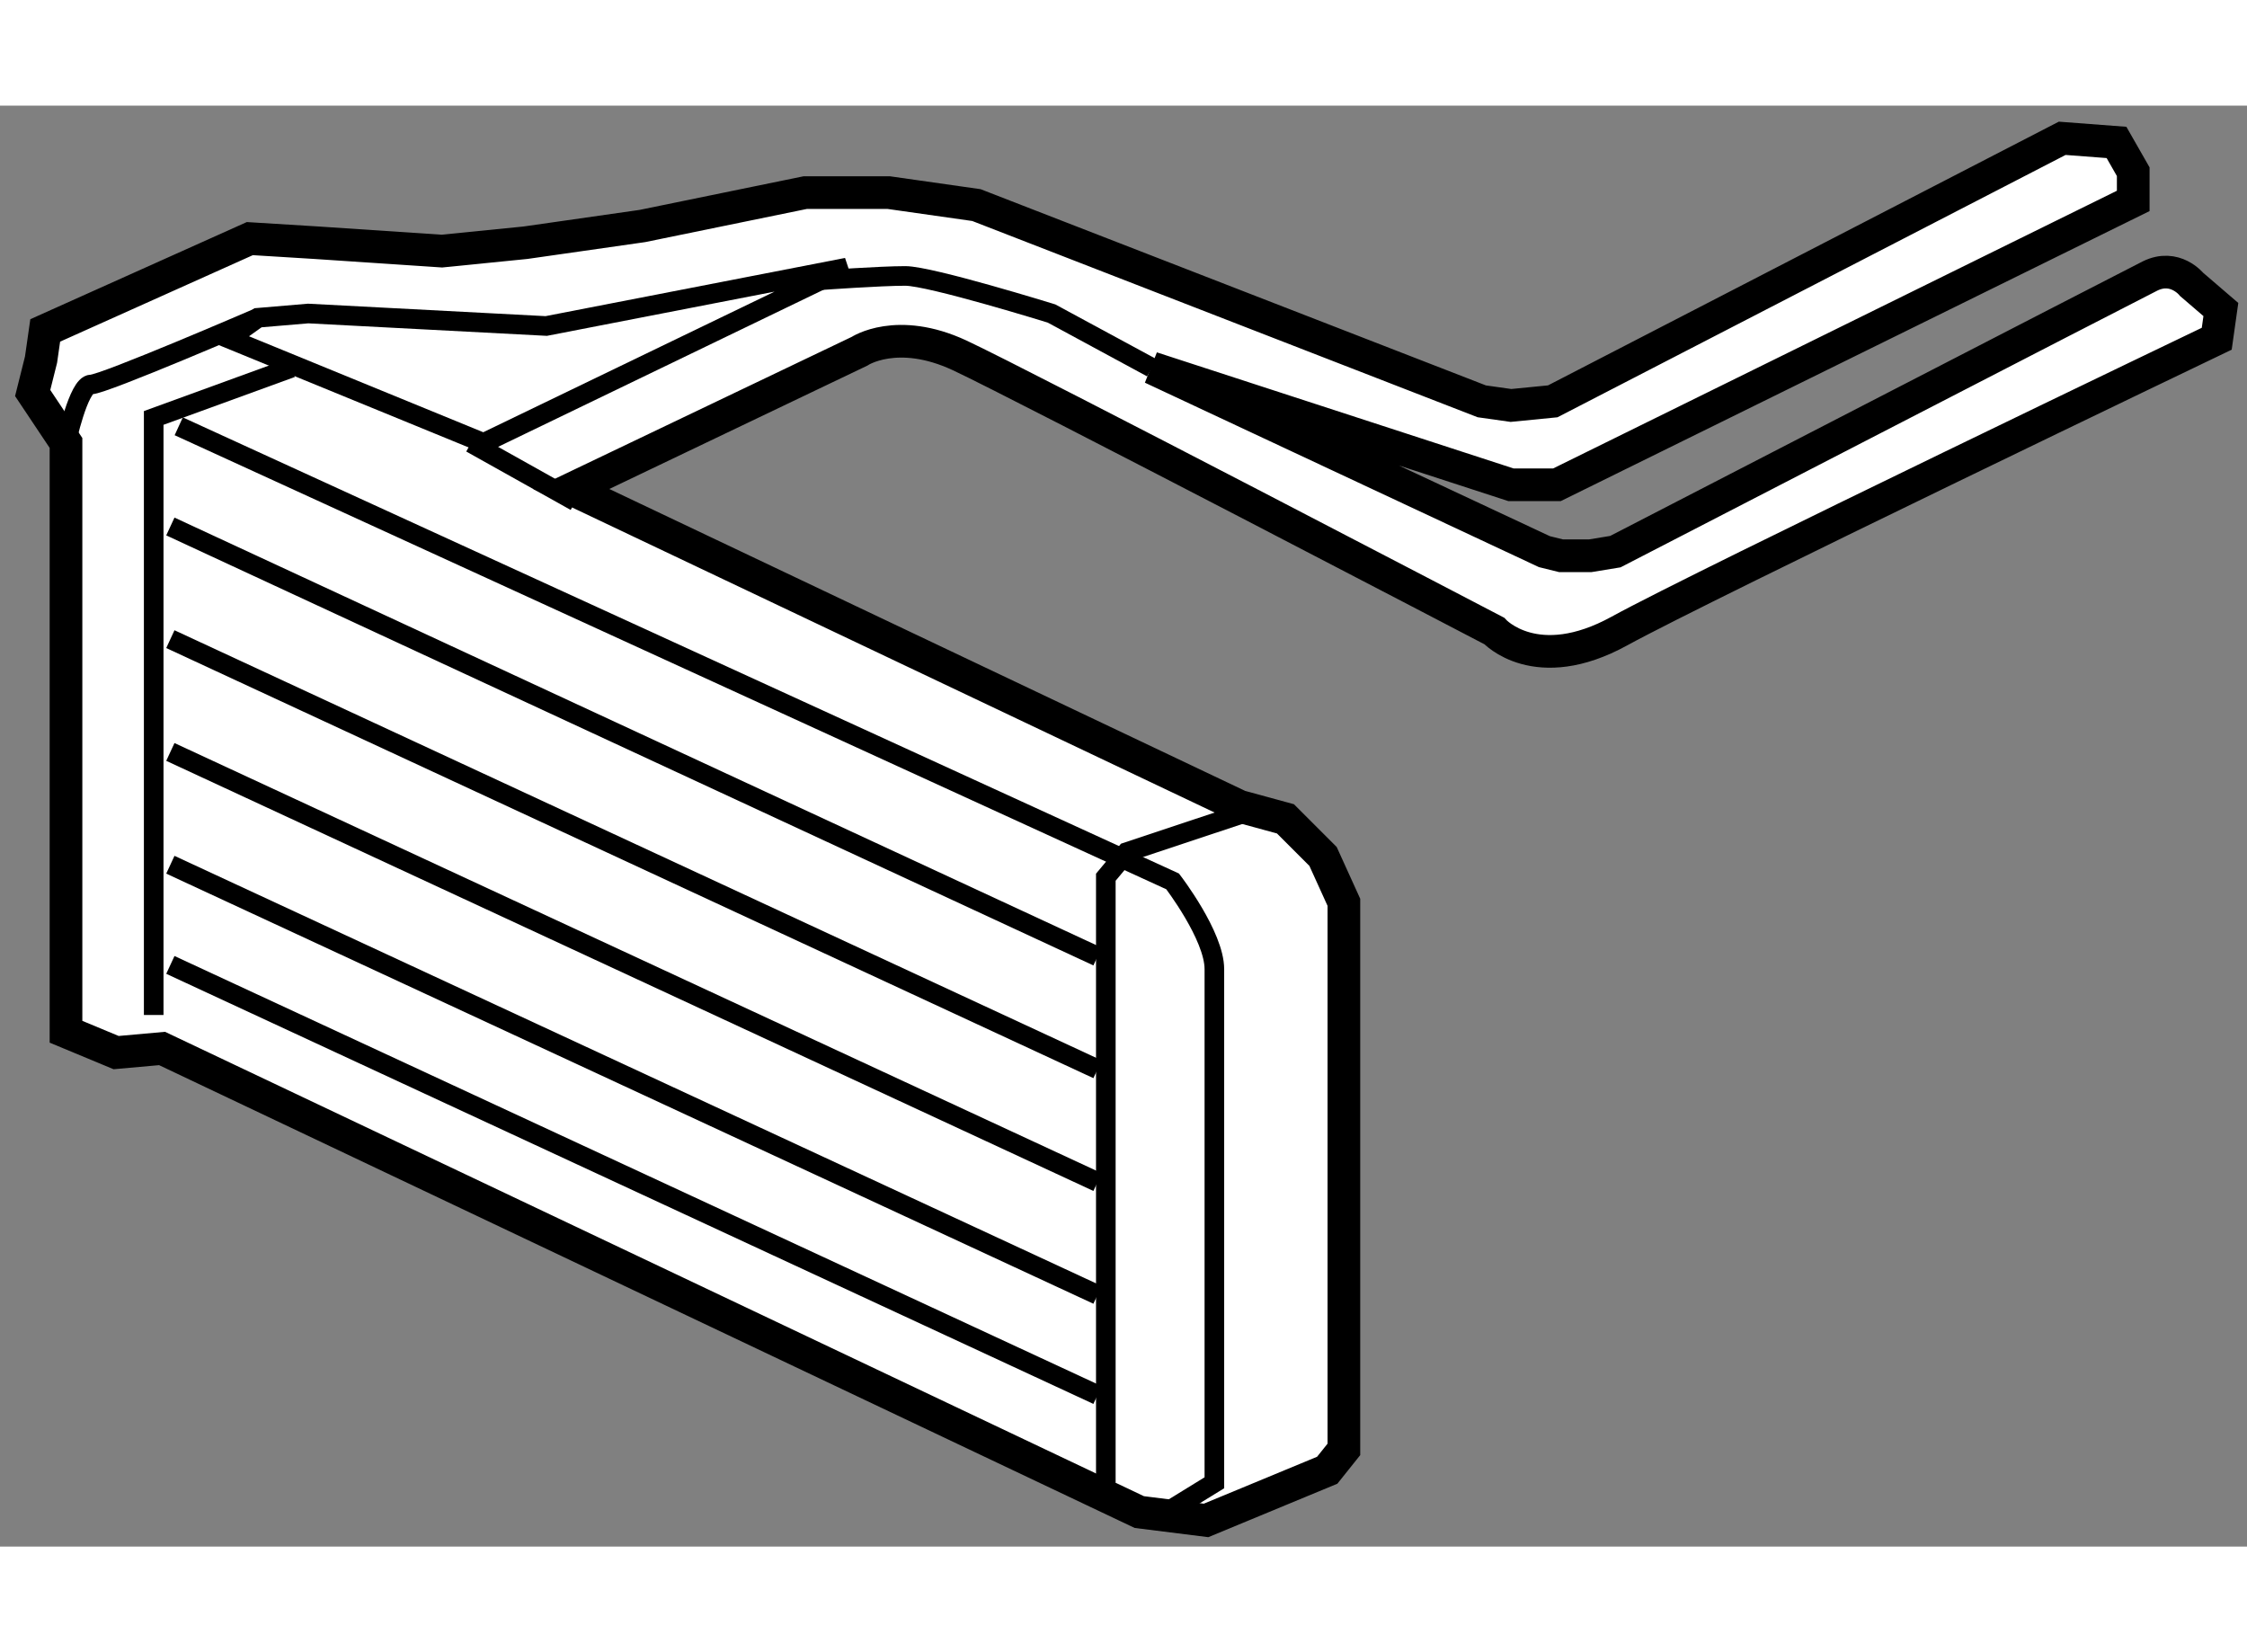
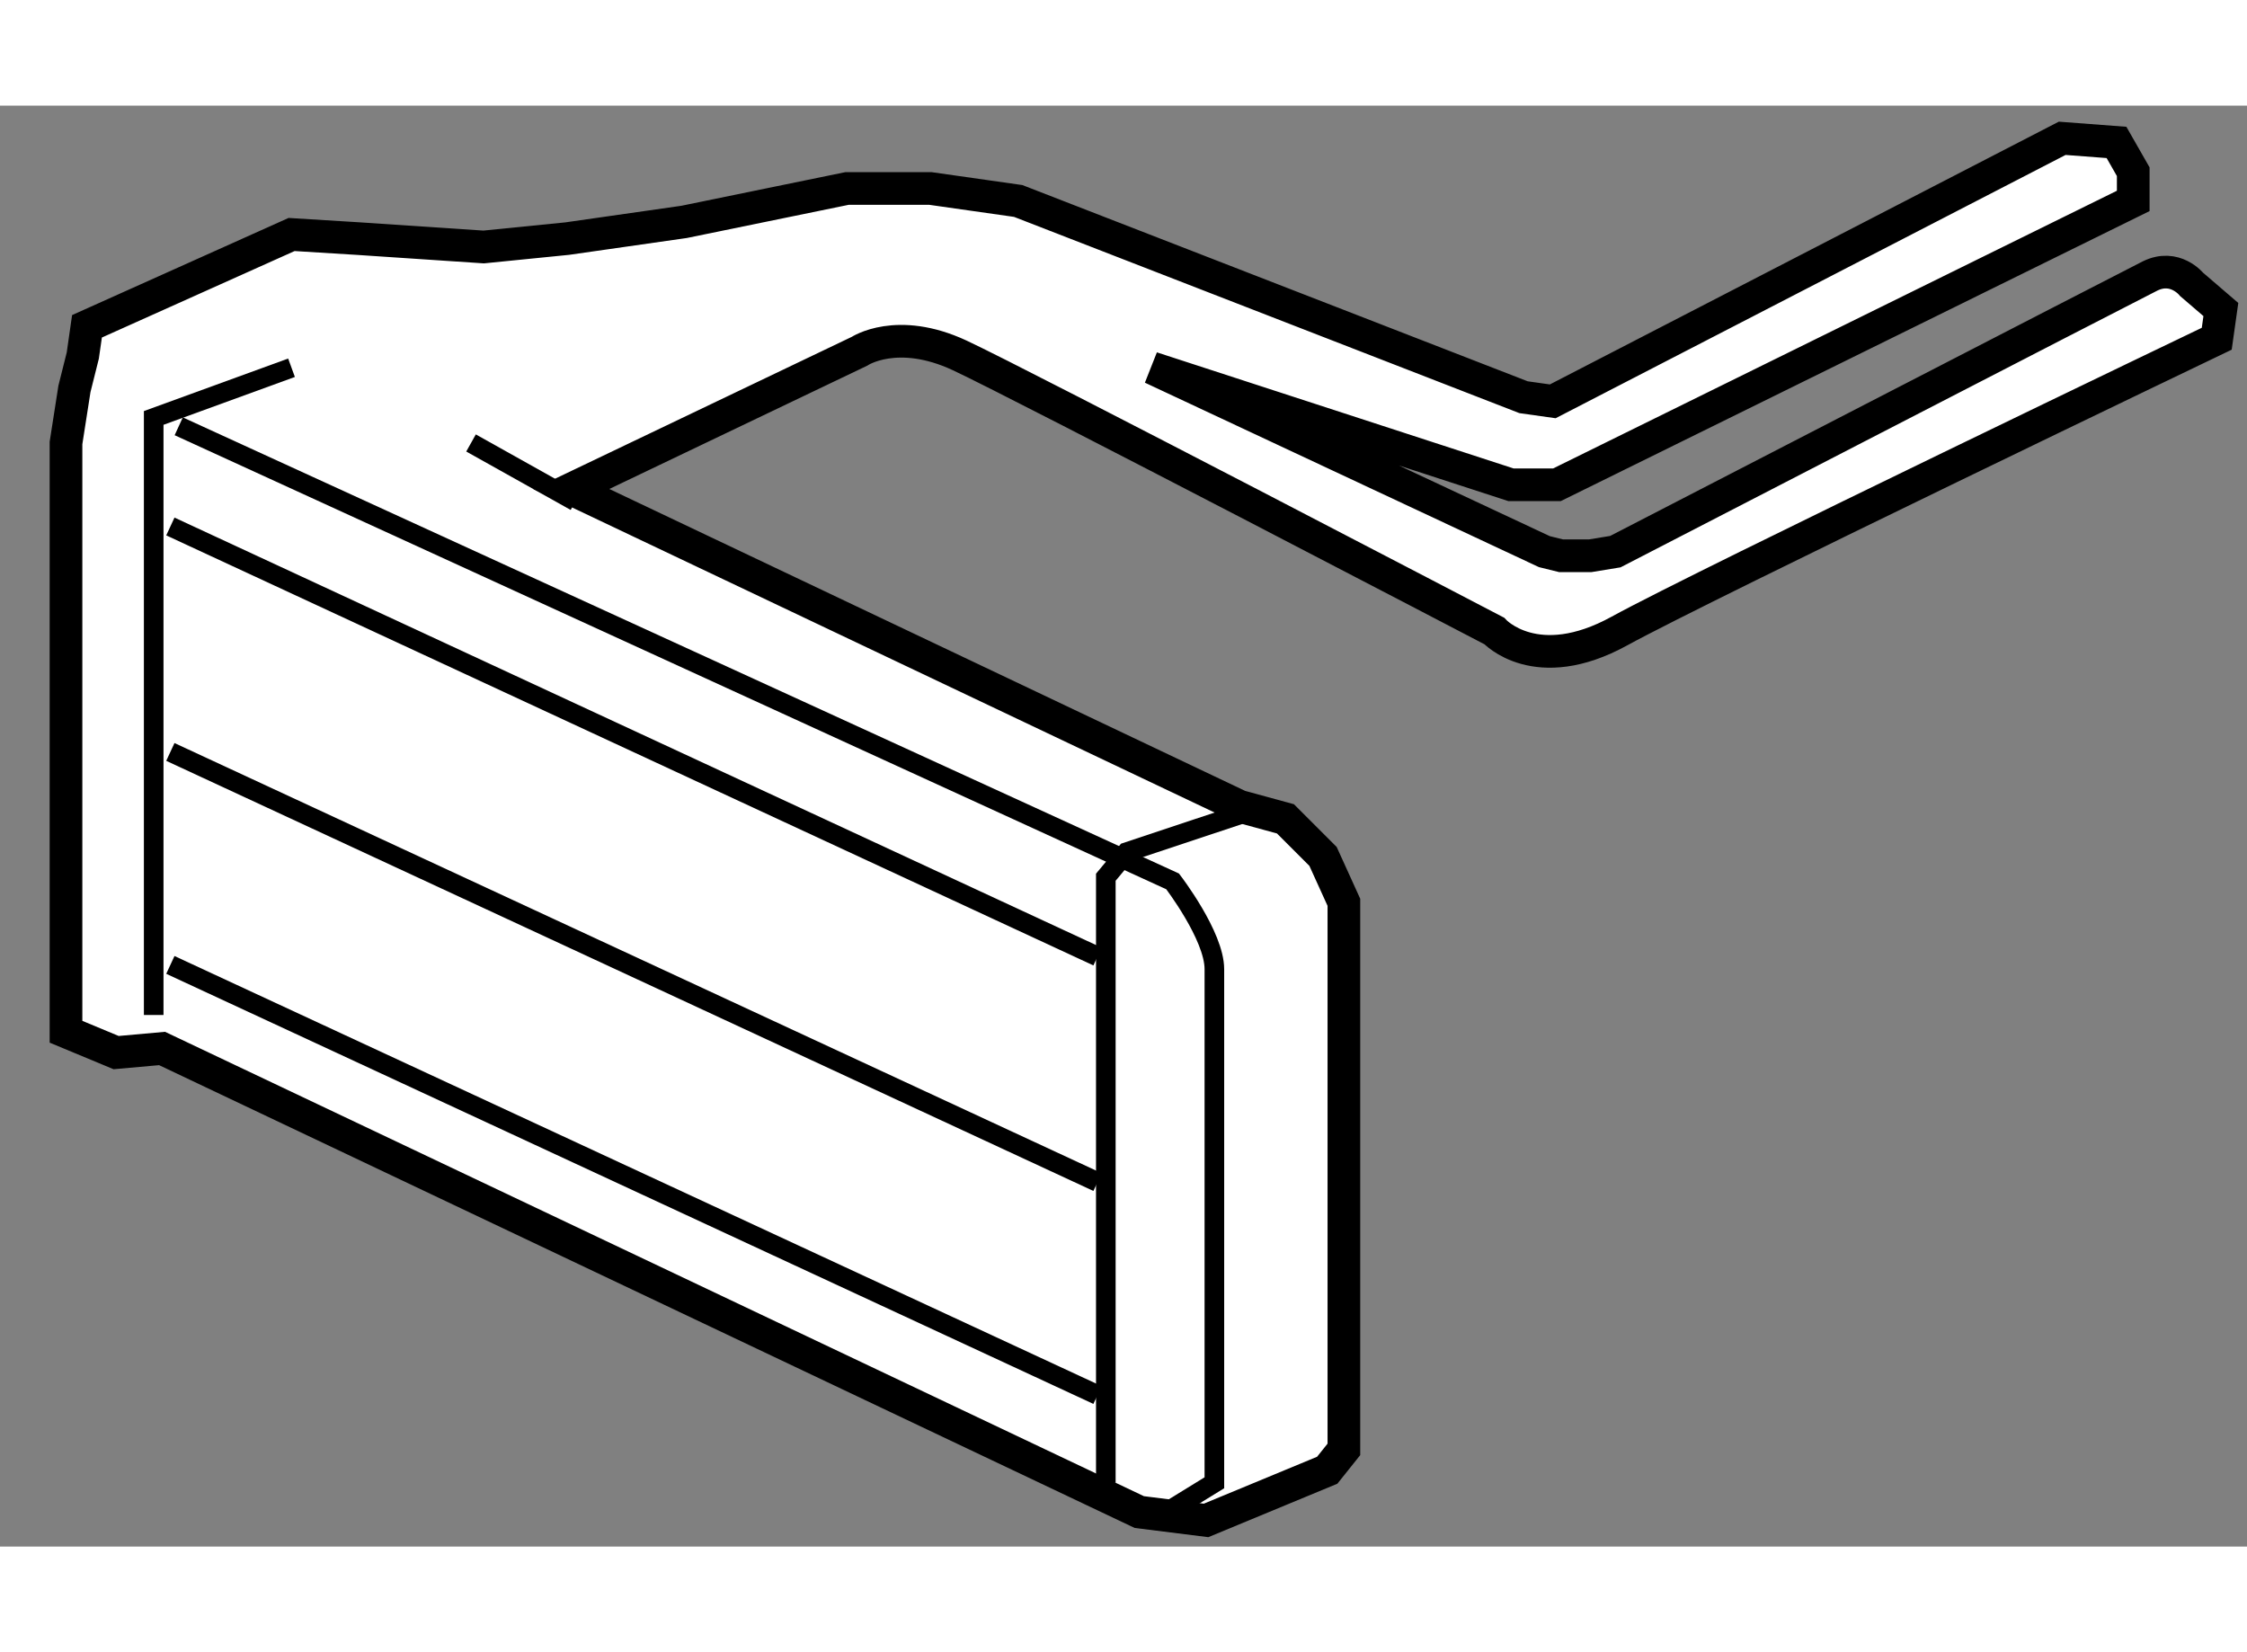
<svg xmlns="http://www.w3.org/2000/svg" version="1.1" x="0px" y="0px" width="244.8px" height="180px" viewBox="71.051 90.108 34.385 22.05" enable-background="new 0 0 244.8 180" xml:space="preserve">
  <rect x="71.051" y="90.108" width="34.385" height="22.05" fill="#808080" stroke="none" />
  <g>
-     <path fill="#FFFFFF" stroke="#000000" stroke-width="0.5" d="M72.061,95.27v9.01l0.767,0.319l0.703-0.063l14.954,7.094    l1.022,0.128l1.854-0.768l0.255-0.319v-8.372l-0.319-0.702l-0.575-0.575l-0.703-0.192l-10.225-4.855l4.409-2.108    c0,0,0.575-0.384,1.534,0.063c0.959,0.447,8.18,4.217,8.18,4.217s0.639,0.703,1.917,0c1.278-0.703,9.139-4.472,9.139-4.472    l0.063-0.447l-0.447-0.384c0,0-0.255-0.319-0.639-0.128c-0.383,0.192-8.18,4.217-8.18,4.217l-0.384,0.063h-0.447l-0.255-0.063    l-6.007-2.812l5.496,1.789h0.703l8.819-4.344v-0.447l-0.256-0.448l-0.831-0.063l-7.796,4.025l-0.639,0.063l-0.447-0.063    l-7.733-3.003l-1.342-0.191h-1.278l-2.492,0.511l-1.79,0.256l-1.278,0.128l-1.917-0.128l-1.022-0.063l-3.131,1.405l-0.064,0.447    l-0.128,0.511L72.061,95.27z" />
-     <polygon fill="none" stroke="#000000" stroke-width="0.3" points="74.553,93.673 78.451,95.27 84.011,92.586 79.41,93.48     75.767,93.289 75,93.354   " />
-     <path fill="none" stroke="#000000" stroke-width="0.3" d="M83.627,92.778c0,0,0.895-0.064,1.278-0.064s2.237,0.575,2.237,0.575    l1.534,0.83" />
-     <path fill="none" stroke="#000000" stroke-width="0.3" d="M72.061,95.27c0,0,0.192-0.895,0.383-0.895    c0.192,0,2.557-1.021,2.557-1.021" />
+     <path fill="#FFFFFF" stroke="#000000" stroke-width="0.5" d="M72.061,95.27v9.01l0.767,0.319l0.703-0.063l14.954,7.094    l1.022,0.128l1.854-0.768l0.255-0.319v-8.372l-0.319-0.702l-0.575-0.575l-0.703-0.192l-10.225-4.855l4.409-2.108    c0,0,0.575-0.384,1.534,0.063c0.959,0.447,8.18,4.217,8.18,4.217s0.639,0.703,1.917,0c1.278-0.703,9.139-4.472,9.139-4.472    l0.063-0.447l-0.447-0.384c0,0-0.255-0.319-0.639-0.128c-0.383,0.192-8.18,4.217-8.18,4.217l-0.384,0.063h-0.447l-0.255-0.063    l-6.007-2.812l5.496,1.789h0.703l8.819-4.344v-0.447l-0.256-0.448l-0.831-0.063l-7.796,4.025l-0.447-0.063    l-7.733-3.003l-1.342-0.191h-1.278l-2.492,0.511l-1.79,0.256l-1.278,0.128l-1.917-0.128l-1.022-0.063l-3.131,1.405l-0.064,0.447    l-0.128,0.511L72.061,95.27z" />
    <line fill="none" stroke="#000000" stroke-width="0.3" x1="78.259" y1="95.27" x2="79.857" y2="96.164" />
    <polyline fill="none" stroke="#000000" stroke-width="0.3" points="73.403,104.023 73.403,94.887 75.512,94.119   " />
    <path fill="none" stroke="#000000" stroke-width="0.3" d="M73.786,95.015l15.209,6.964c0,0,0.639,0.831,0.639,1.343    c0,0.511,0,7.86,0,7.86l-0.831,0.511" />
    <polyline fill="none" stroke="#000000" stroke-width="0.3" points="90.21,100.893 88.293,101.531 87.973,101.915 87.973,111.182       " />
    <line fill="none" stroke="#000000" stroke-width="0.3" x1="73.658" y1="96.548" x2="87.846" y2="103.129" />
-     <line fill="none" stroke="#000000" stroke-width="0.3" x1="73.658" y1="98.272" x2="87.846" y2="104.854" />
    <line fill="none" stroke="#000000" stroke-width="0.3" x1="73.658" y1="99.998" x2="87.846" y2="106.58" />
-     <line fill="none" stroke="#000000" stroke-width="0.3" x1="73.658" y1="101.724" x2="87.846" y2="108.306" />
    <line fill="none" stroke="#000000" stroke-width="0.3" x1="73.658" y1="103.257" x2="87.846" y2="109.839" />
  </g>
</svg>